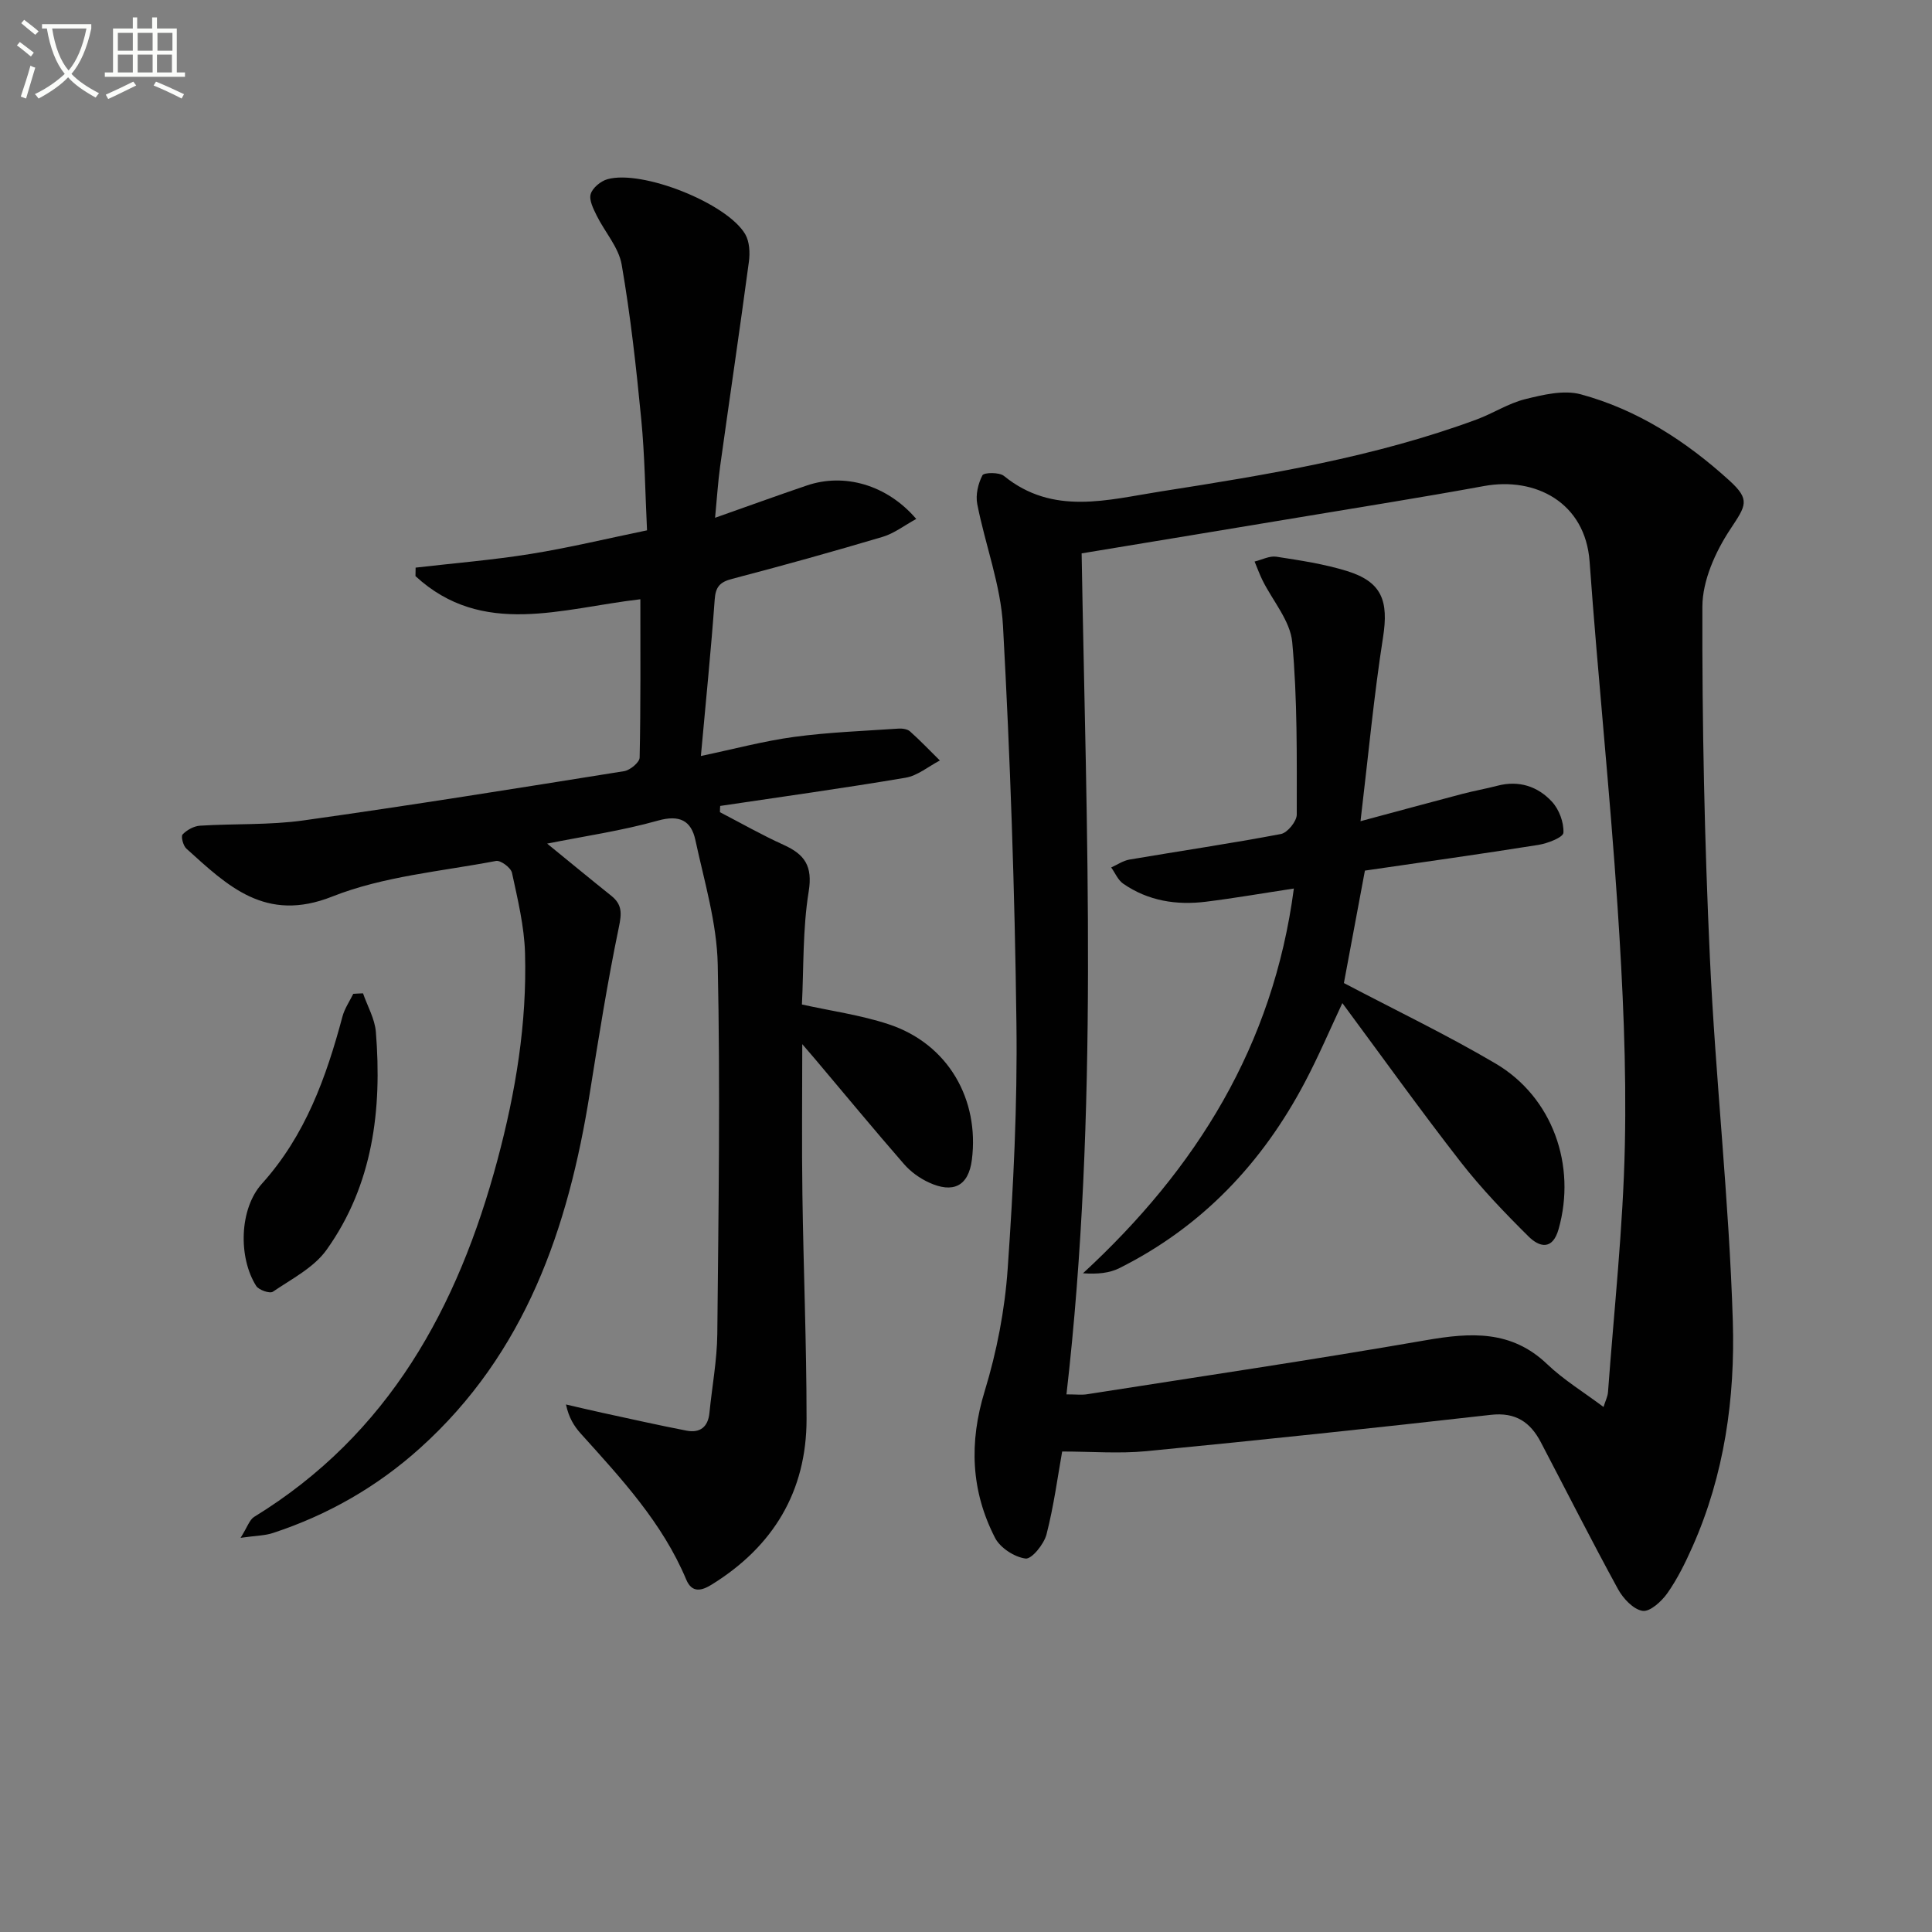
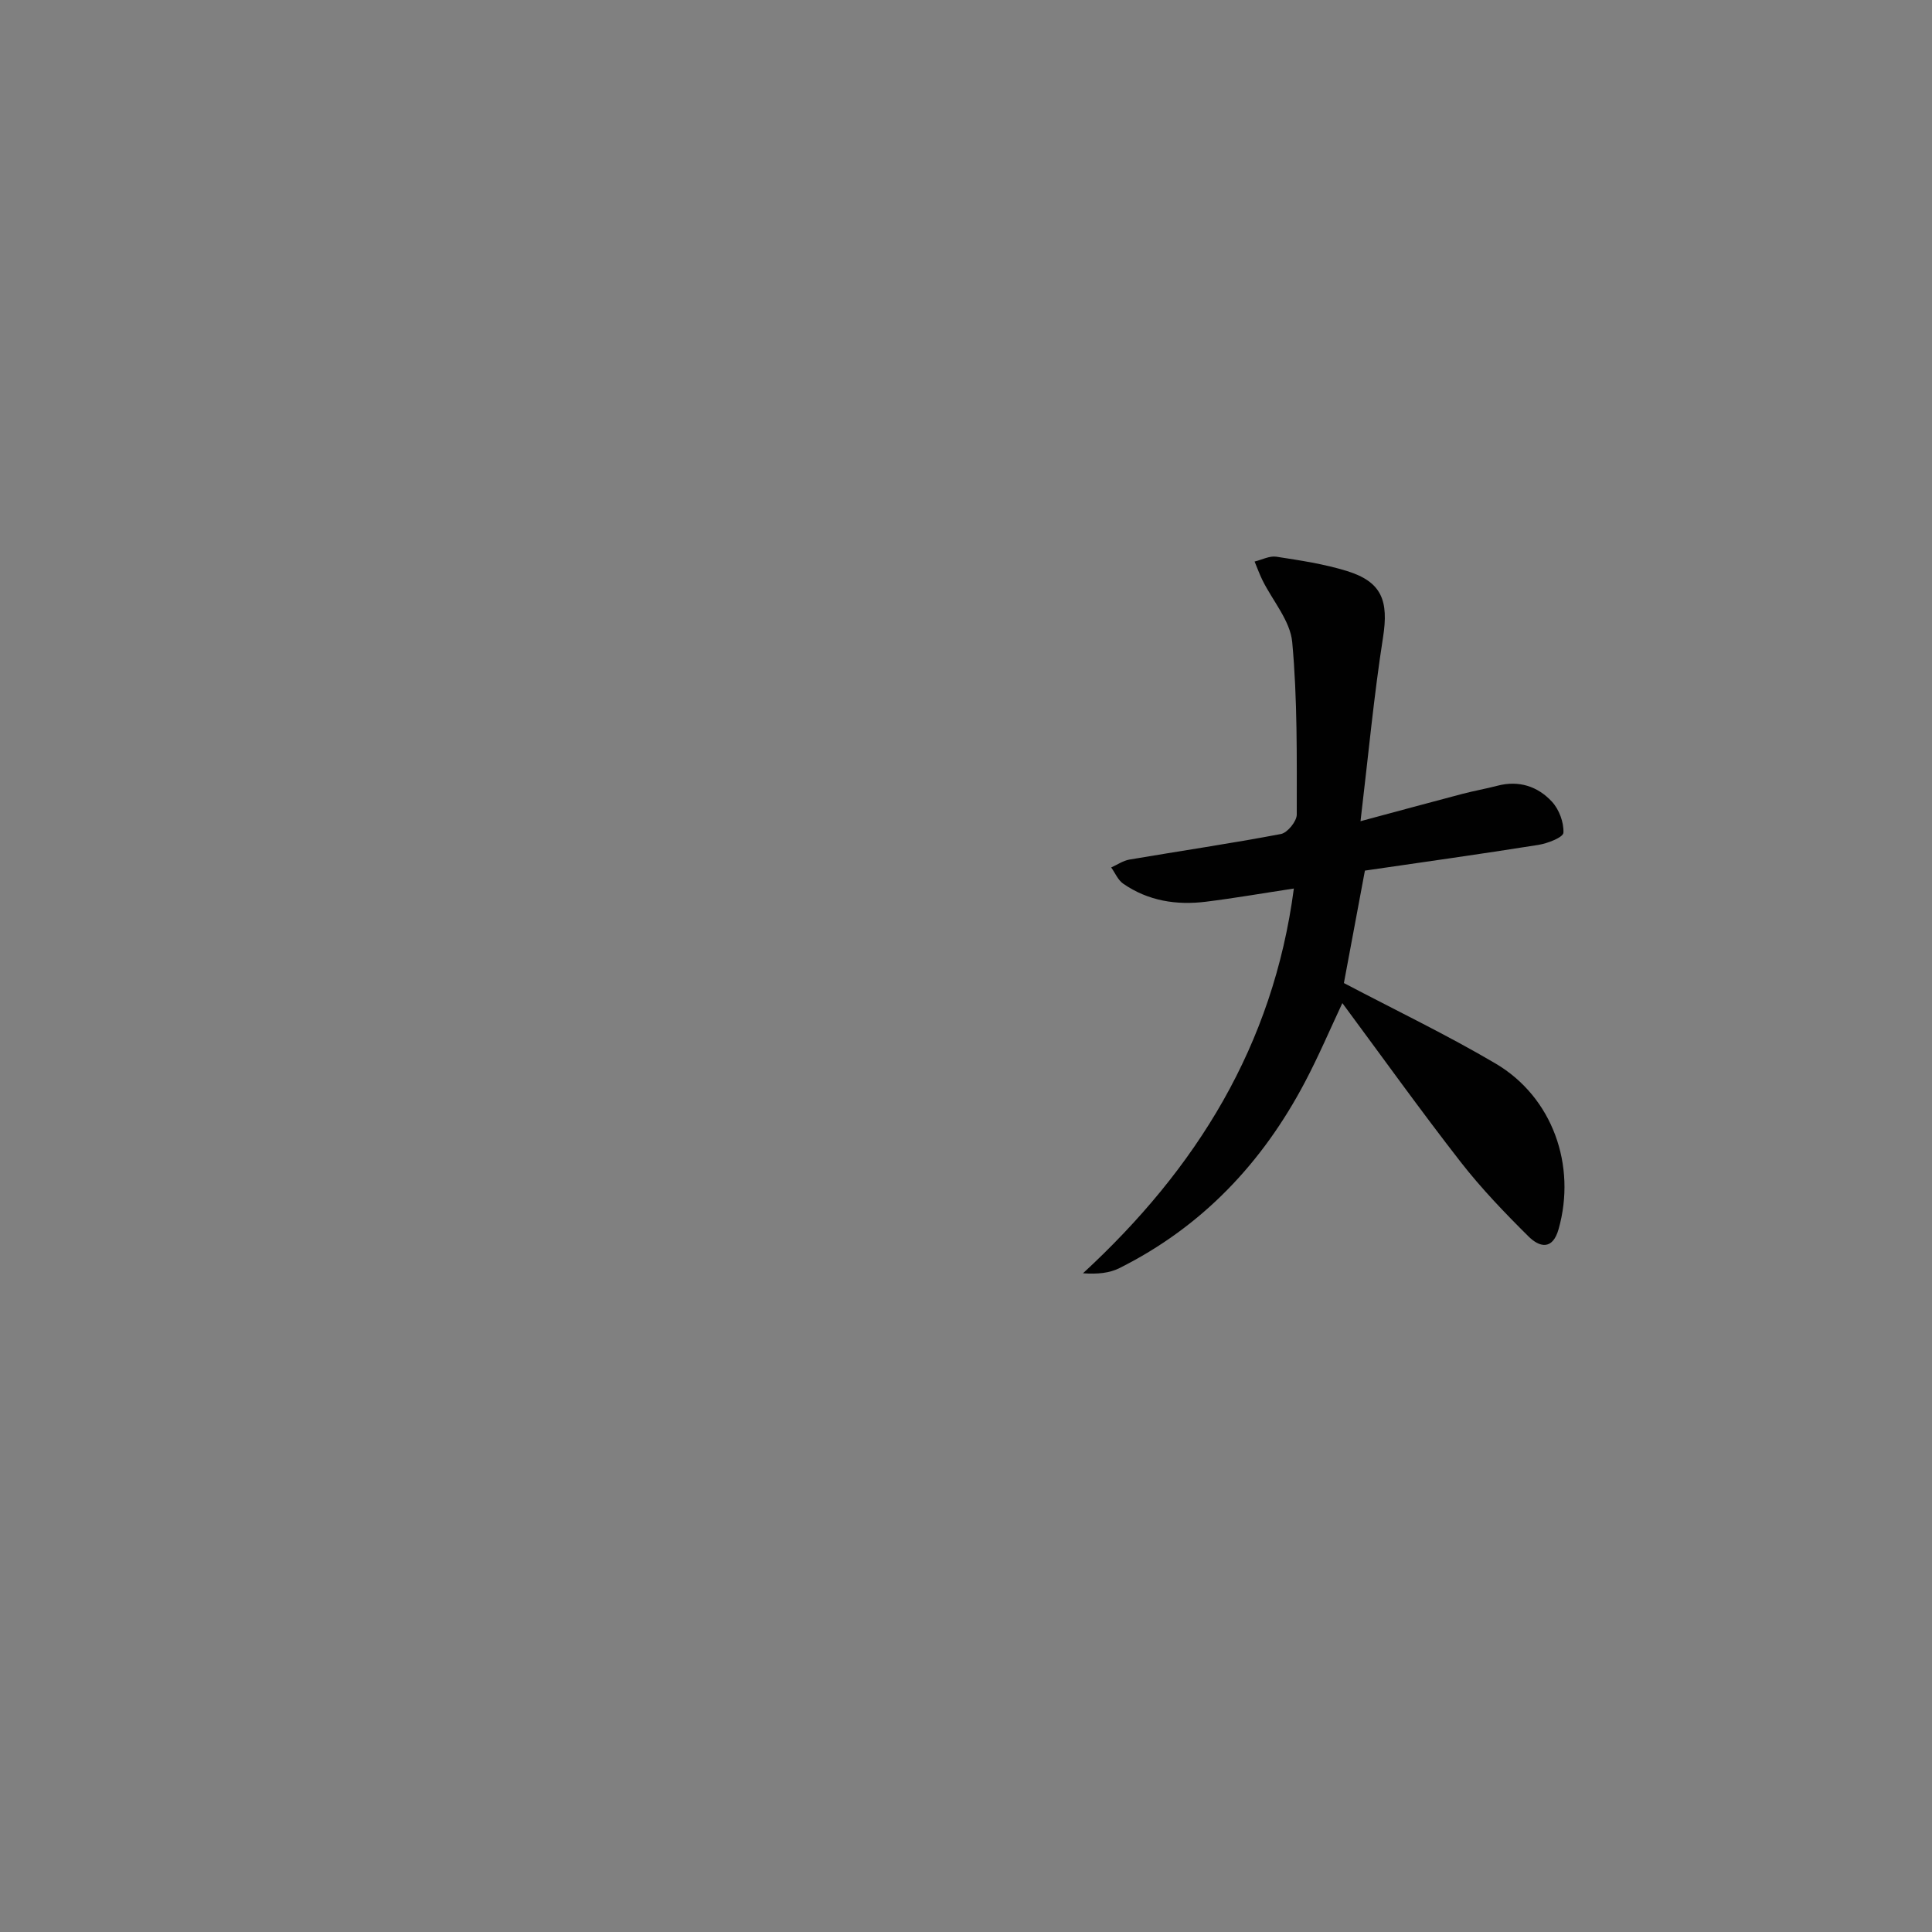
<svg xmlns="http://www.w3.org/2000/svg" enable-background="new 0 0 400 400" viewBox="0 0 400 400">
  <rect x="0" y="0" width="400" height="400" fill="#808080" stroke="none" />
-   <path d="m6.4 11.7c-1-.8-1.9-1.6-2.9-2.3l.6-.7c.9.7 1.9 1.4 2.9 2.2zm-2.1 8.3c.7-2.1 1.4-4.2 2-6.4.2.1.6.3 1 .4-.7 2.3-1.3 4.4-1.9 6.4zm3-12.8c-1.1-.9-2.1-1.7-2.9-2.4l.6-.7c1 .8 2 1.5 3 2.4zm1.4-1.3v-.9h10.2v.9c-.9 4.2-2.3 7.3-4.1 9.4 1.3 1.4 3.2 2.7 5.7 4-.2.2-.4.5-.7.9-2.5-1.4-4.4-2.7-5.7-4.2-1.4 1.5-3.5 3-6.1 4.4 0 0 0 0-.1-.1-.3-.4-.5-.7-.7-.8 2.7-1.3 4.7-2.8 6.2-4.2-1.8-2.2-3-5.3-3.7-9.4zm9.2 0h-7.1c.6 3.8 1.7 6.7 3.4 8.7 1.7-2 2.9-4.8 3.7-8.7z" fill="#fbfcfa" />
-   <path d="m31.6 3.6h.9v2.3h4.1v9.1h1.7v.9h-16.6v-.9h1.7v-9.1h4.1v-2.3h.9v2.3h3.1v-2.3zm-4 13.3.6.8c-1.9.9-3.8 1.9-5.8 2.8-.2-.3-.3-.6-.5-.9 2-.9 3.9-1.8 5.7-2.7zm-3.2-10.1v3.7h3.1v-3.7zm0 4.5v3.7h3.1v-3.7zm4.1-4.5v3.7h3.1v-3.7zm0 4.5v3.7h3.1v-3.7zm9.1 9.1c-2.1-1.1-4.1-2-5.8-2.7l.5-.8c2.2.9 4.1 1.8 5.8 2.6zm-1.9-13.6h-3.1v3.7h3.1zm-3.2 4.5v3.7h3.1v-3.7z" fill="#fbfcfa" />
  <g fill="#010101">
-     <path d="m219.91 300.52c-.92 5.14-1.72 11.24-3.24 17.15-.52 2.03-3.08 5.18-4.34 5.01-2.31-.3-5.26-2.22-6.32-4.29-4.99-9.71-5.4-19.74-2.14-30.37 2.5-8.18 4.17-16.81 4.76-25.34 1.18-16.91 2.03-33.89 1.81-50.83-.34-27.43-1.28-54.86-2.78-82.25-.46-8.48-3.68-16.79-5.33-25.24-.37-1.89.17-4.23 1.07-5.95.32-.62 3.49-.66 4.46.13 10.16 8.26 21.47 4.93 32.46 3.21 22.13-3.46 44.25-7.09 65.4-14.9 3.41-1.26 6.57-3.35 10.06-4.21 3.72-.92 7.99-1.95 11.5-1 11.73 3.18 21.8 9.7 30.76 17.84 4.43 4.03 3.43 5.19.18 10.12-3.06 4.63-5.74 10.59-5.76 15.98-.07 24.27.44 48.57 1.56 72.82 1.16 25.05 3.97 50.03 4.74 75.09.49 15.92-1.73 31.86-8.35 46.74-1.48 3.33-3.11 6.65-5.19 9.61-1.2 1.7-3.61 3.91-5.14 3.67-1.91-.29-4.03-2.56-5.09-4.5-5.49-10.04-10.66-20.26-15.97-30.4-2.18-4.17-5.23-6.27-10.38-5.68-23.75 2.69-47.52 5.21-71.3 7.52-5.65.54-11.39.07-17.43.07zm.89-11.83c1.98 0 3.13.15 4.23-.02 23.42-3.67 46.88-7.14 70.23-11.2 9.23-1.6 17.64-2.13 25.06 4.96 3.42 3.27 7.56 5.78 11.67 8.87.39-1.25.86-2.15.93-3.08 1.25-17.04 3.13-34.07 3.49-51.13.35-16.43-.42-32.92-1.51-49.33-1.58-23.85-4.08-47.65-5.79-71.49-.88-12.23-11.22-17.59-21.86-15.64-12.72 2.33-25.49 4.35-38.25 6.48-14.86 2.48-29.72 4.92-45.06 7.46.97 57.5 3.59 115.53-3.14 174.12z" />
-     <path d="m149.06 168.16c4.39 2.27 8.69 4.73 13.18 6.76 4.35 1.97 6.05 4.36 5.19 9.66-1.26 7.77-1.02 15.79-1.4 23.39 6.05 1.34 12.16 2.18 17.92 4.08 12.44 4.09 18.83 15.65 17.27 28.04-.7 5.56-3.94 7.02-8.91 4.73-1.9-.88-3.77-2.22-5.14-3.8-6.23-7.15-12.27-14.47-18.39-21.72-.8-.95-1.62-1.89-2.68-3.12 0 10.74-.12 20.96.03 31.18.22 15.48.86 30.96.86 46.43 0 15.01-6.91 26.39-19.62 34.27-2.02 1.25-4.08 1.88-5.3-1.04-4.93-11.76-13.45-20.91-21.81-30.19-1.38-1.53-2.5-3.3-3.08-6.05 2.49.57 4.96 1.17 7.46 1.71 5.83 1.26 11.65 2.58 17.5 3.71 2.75.53 4.45-.72 4.74-3.66.54-5.45 1.57-10.9 1.63-16.35.25-25.49.63-51 .09-76.48-.18-8.63-2.79-17.24-4.63-25.79-.86-4-3.25-5.29-7.76-4.02-7.45 2.1-15.18 3.21-22.93 4.76 4.54 3.7 8.89 7.29 13.29 10.81 2.26 1.81 2.16 3.64 1.56 6.49-2.36 11.36-4.18 22.83-6.01 34.29-4.45 28.02-13.32 53.92-35.17 73.58-8.89 8-19.1 13.84-30.47 17.57-1.63.54-3.45.53-6.67.99 1.42-2.25 1.84-3.73 2.8-4.33 27.89-17.1 42.21-43.37 50.39-73.92 3.76-14.05 6.12-28.29 5.7-42.82-.16-5.57-1.52-11.13-2.7-16.62-.23-1.05-2.35-2.63-3.3-2.45-11.38 2.17-23.29 3.16-33.91 7.37-13.82 5.48-21.65-2.2-30.2-9.92-.67-.6-1.17-2.54-.78-2.94.89-.93 2.34-1.73 3.61-1.81 7.13-.45 14.36-.1 21.4-1.09 22.18-3.11 44.29-6.66 66.4-10.2 1.24-.2 3.19-1.82 3.21-2.81.23-10.8.15-21.6.15-32.78-16.27 1.87-32.69 7.99-46.56-4.79.01-.59.02-1.18.03-1.76 7.95-.92 15.95-1.57 23.85-2.84 7.86-1.26 15.62-3.14 24.06-4.88-.38-7.79-.46-15.38-1.19-22.92-1.04-10.74-2.22-21.48-4.06-32.1-.62-3.58-3.5-6.75-5.19-10.18-.68-1.39-1.6-3.18-1.22-4.43.38-1.28 2.07-2.67 3.45-3.06 7.17-2.03 24.78 4.95 28.54 11.38.9 1.54 1.01 3.85.76 5.7-1.89 14.12-3.99 28.22-5.95 42.33-.45 3.24-.65 6.52-1.05 10.68 6.86-2.42 12.91-4.62 19.01-6.69 7.71-2.62 16.54-.19 22.64 6.93-2.47 1.35-4.58 3-6.96 3.71-10.33 3.07-20.71 5.97-31.14 8.69-2.54.66-3.44 1.63-3.63 4.29-.75 10.41-1.81 20.79-2.86 32.39 6.86-1.44 13.02-3.1 19.29-3.95 7.16-.97 14.41-1.23 21.62-1.72.79-.05 1.84.09 2.38.57 2.15 1.92 4.14 4.01 6.19 6.03-2.36 1.23-4.61 3.15-7.11 3.57-12.75 2.16-25.57 3.93-38.37 5.84-.05.42-.05.86-.05 1.3z" />
-     <path d="m75.16 205.66c.92 2.66 2.44 5.27 2.66 7.99 1.29 16.07-.59 31.65-10.22 45.13-2.63 3.68-7.22 6.01-11.11 8.66-.63.43-2.92-.36-3.45-1.2-3.72-5.88-3.52-15.95 1.19-21.17 9-9.99 13.31-22.02 16.68-34.63.44-1.64 1.47-3.13 2.23-4.68.66-.05 1.34-.07 2.02-.1z" />
    <path d="m267.88 183.96c-6.47.98-12.32 2-18.2 2.73-6.1.76-11.97-.16-17.13-3.73-1.09-.75-1.67-2.22-2.49-3.36 1.25-.56 2.45-1.4 3.75-1.63 10.46-1.78 20.97-3.32 31.4-5.3 1.35-.26 3.27-2.63 3.27-4.02 0-11.91.15-23.87-.94-35.71-.41-4.41-4.03-8.52-6.15-12.79-.62-1.26-1.1-2.59-1.64-3.89 1.51-.36 3.09-1.22 4.51-1 4.91.76 9.87 1.5 14.6 2.96 7.26 2.24 8.67 6.18 7.48 13.75-1.89 12.07-3.02 24.26-4.66 38.05 7.86-2.11 14.46-3.91 21.07-5.65 2.4-.63 4.86-1.06 7.27-1.69 4.45-1.17 8.37.13 11.3 3.31 1.48 1.6 2.48 4.29 2.37 6.42-.05.96-3.29 2.22-5.21 2.52-11.93 1.9-23.89 3.57-35.89 5.32-1.52 8.16-2.97 15.94-4.35 23.28 10.64 5.6 21.26 10.69 31.38 16.65 11.84 6.97 16.8 21.12 13.07 34.3-1.27 4.5-4.04 3.68-6.21 1.53-4.94-4.9-9.8-9.96-14.07-15.44-8.35-10.73-16.27-21.79-24.49-32.89-2.52 5.37-4.9 10.96-7.72 16.31-8.83 16.79-21.35 30.02-38.46 38.57-2.05 1.02-4.48 1.27-7.52 1.06 23.51-21.68 39.37-47.15 43.66-79.66z" />
  </g>
</svg>